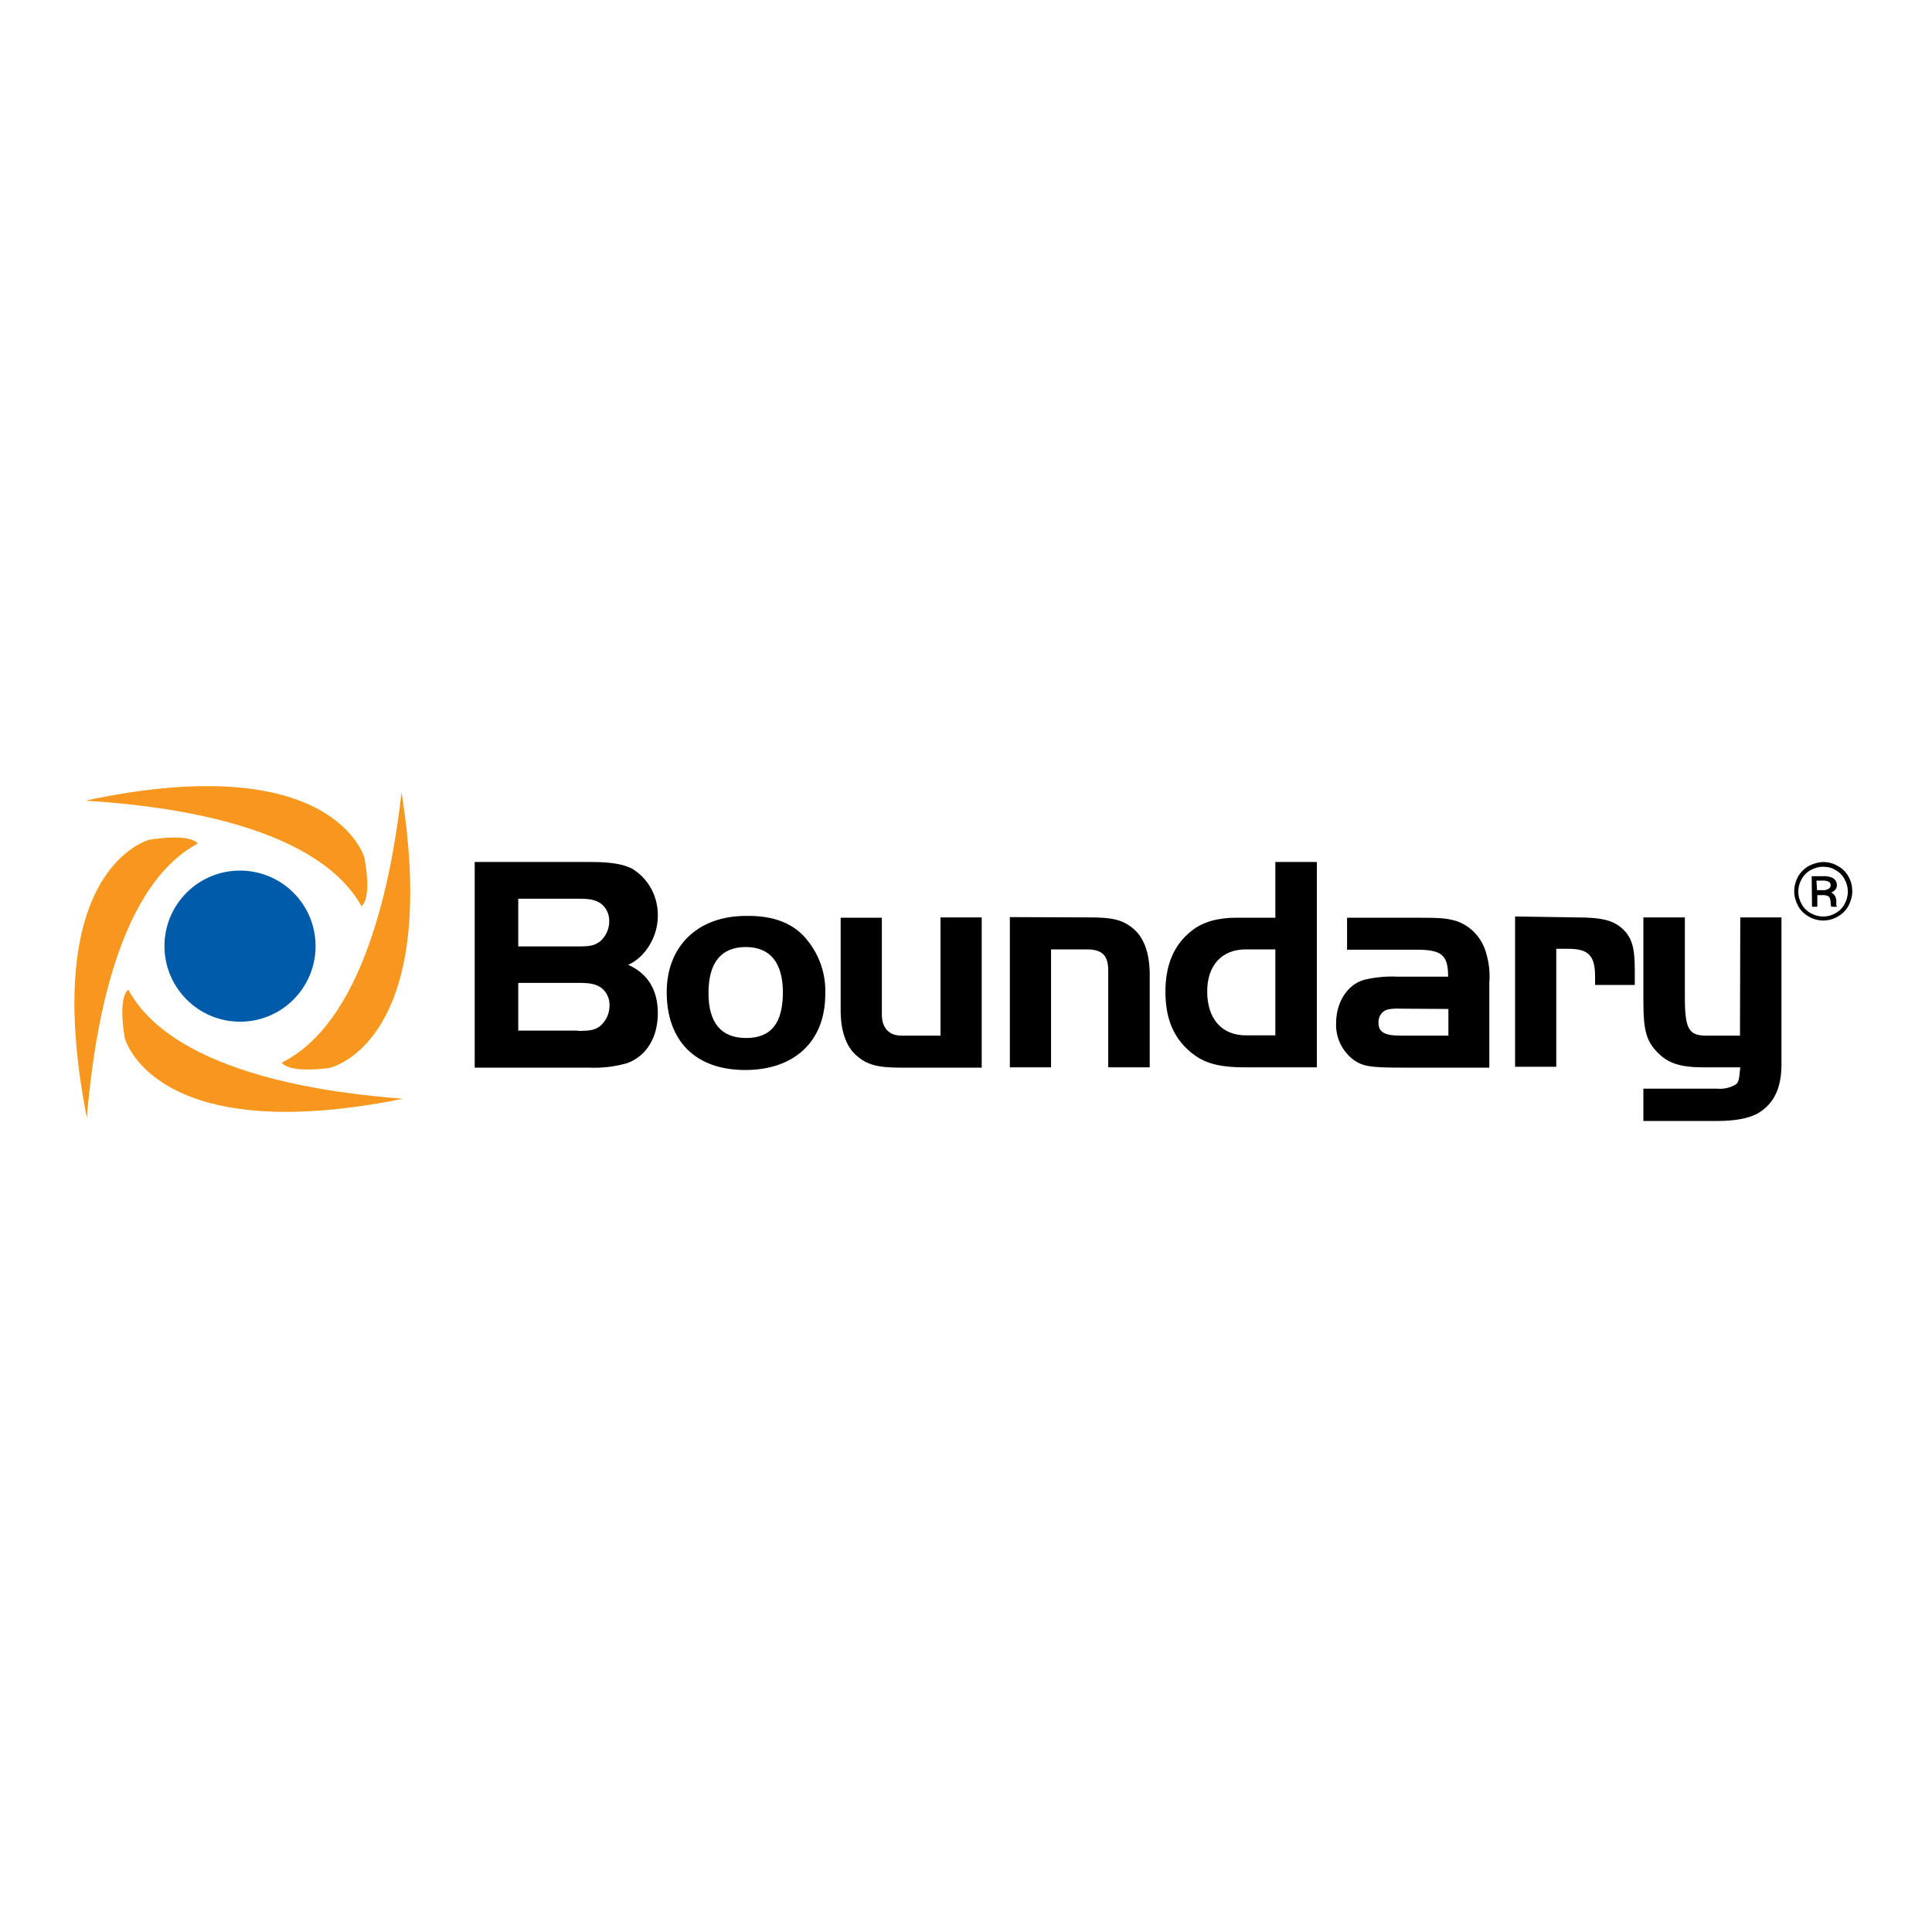
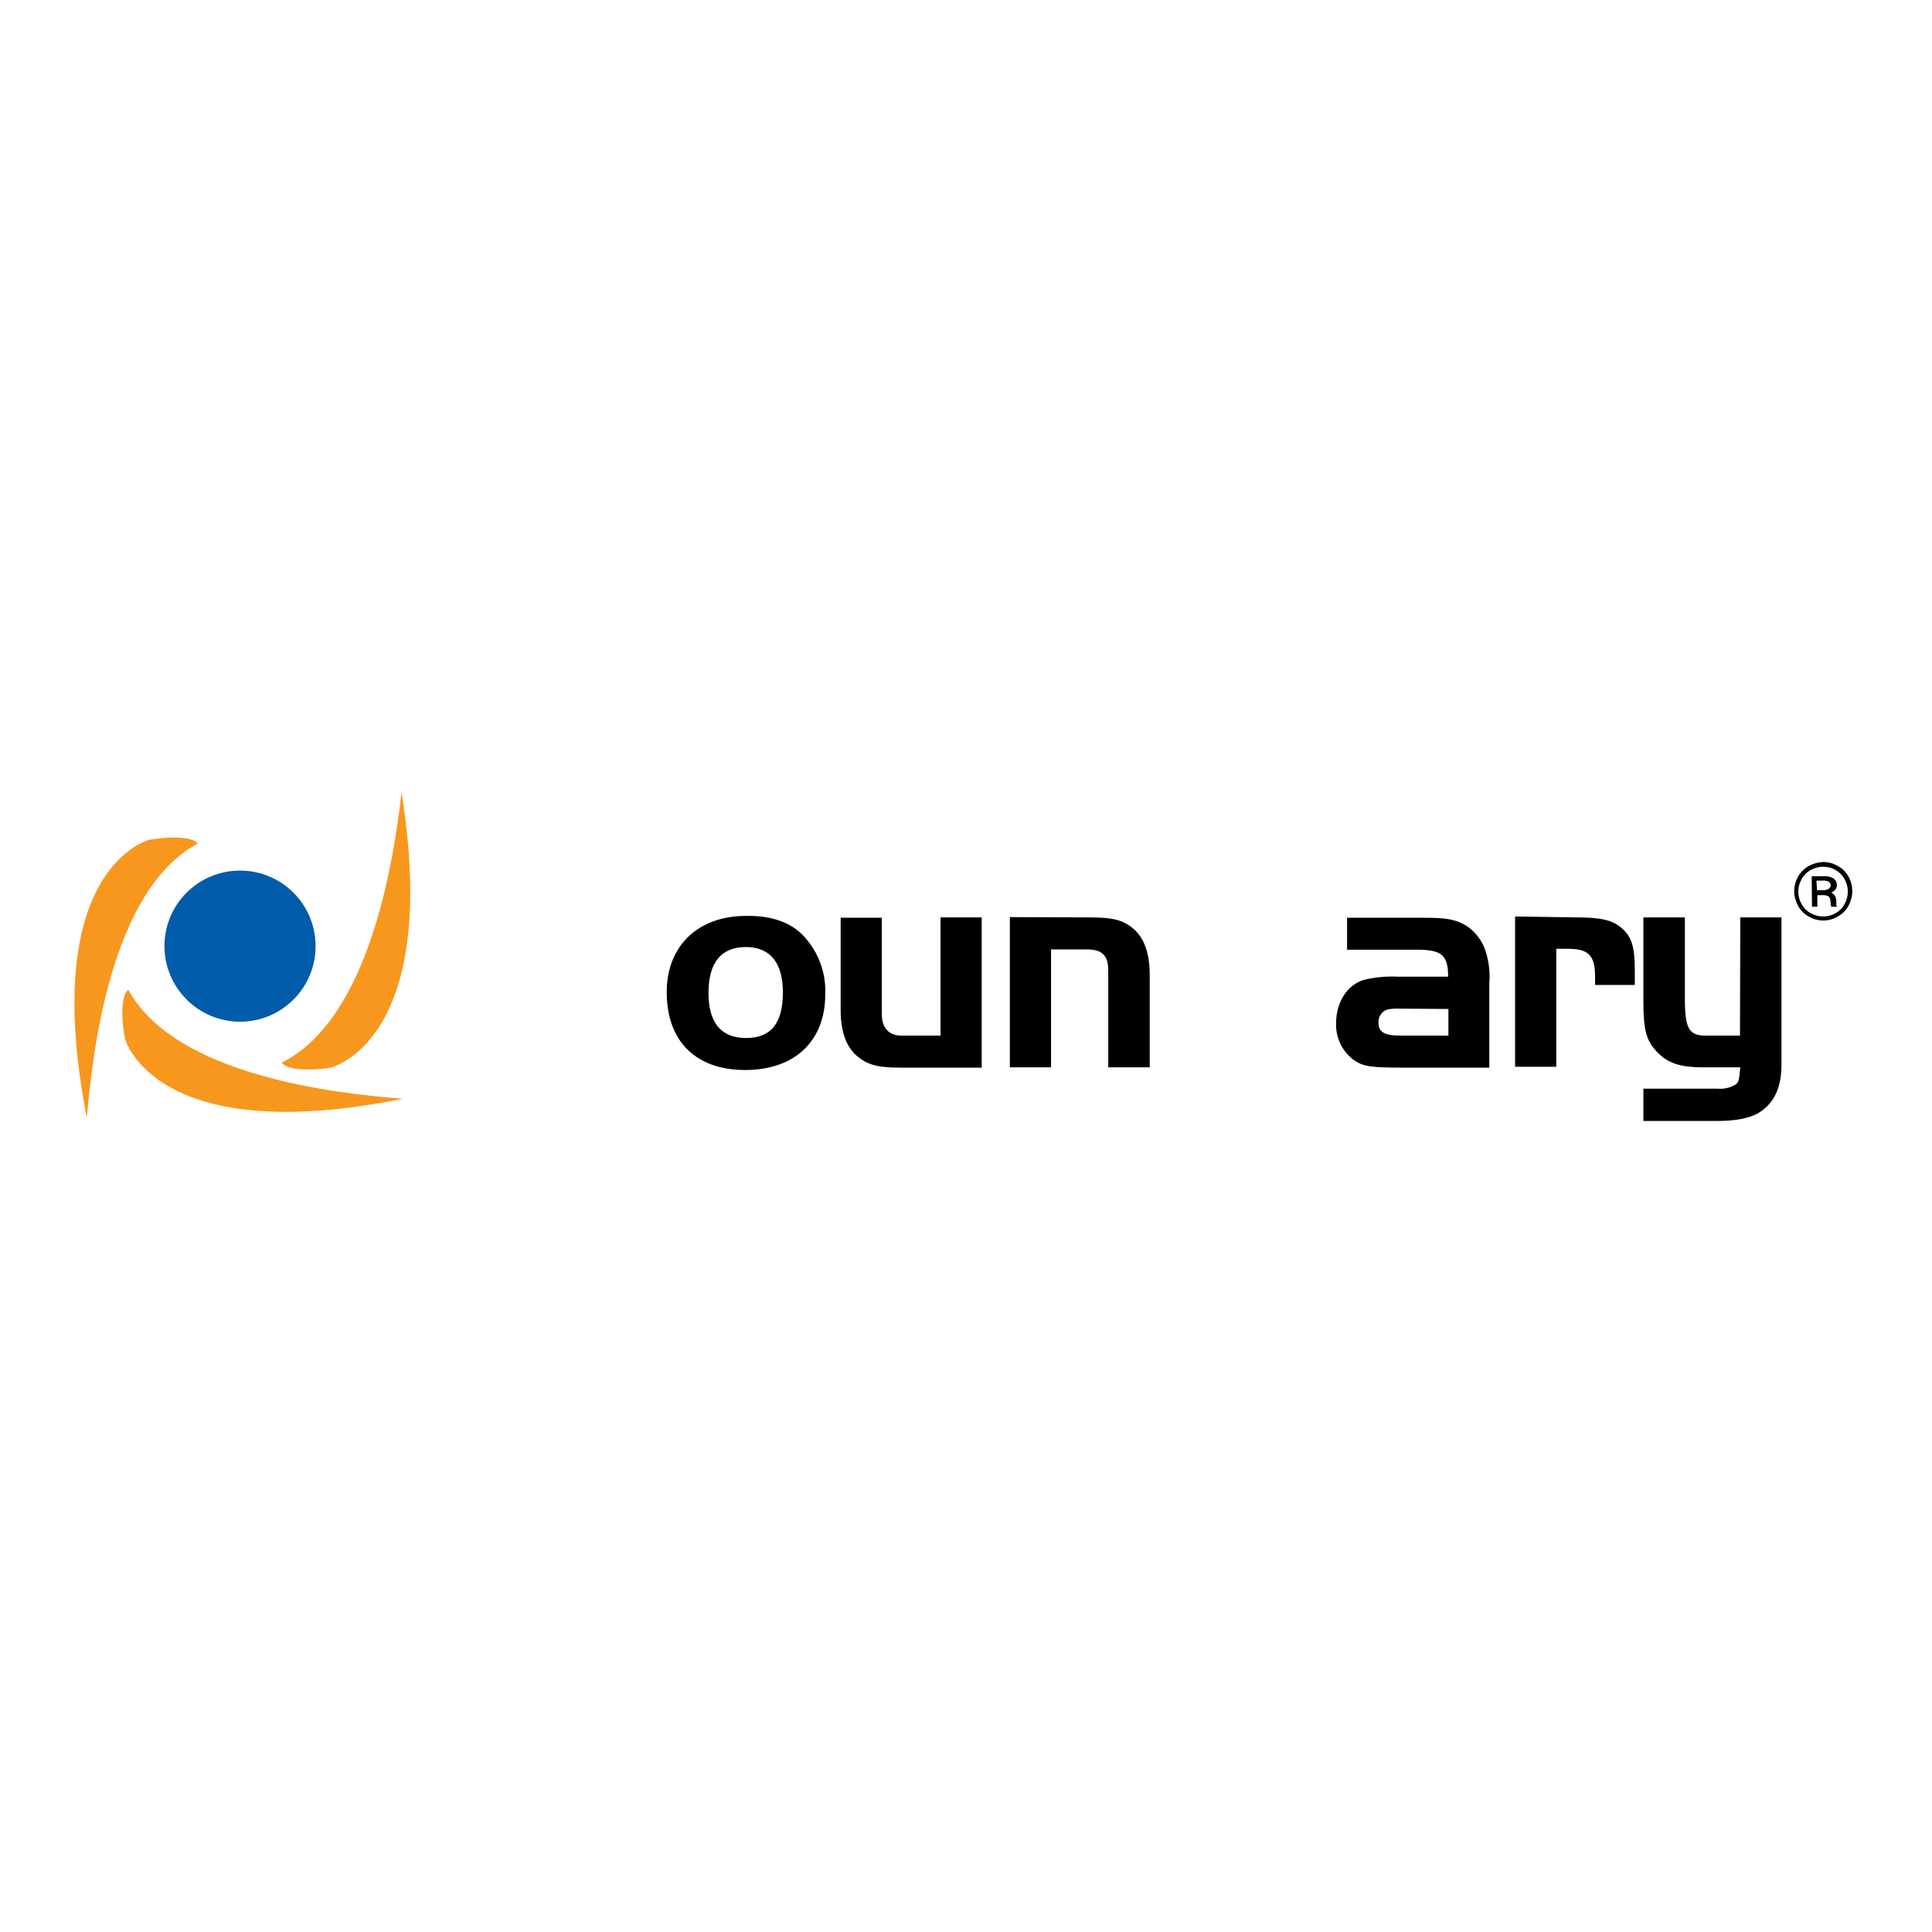
<svg xmlns="http://www.w3.org/2000/svg" version="1.1" id="layer" x="0px" y="0px" viewBox="-153 -46 652 652" style="enable-background:new -153 -46 652 652;" xml:space="preserve">
  <style type="text/css">
	.st0{fill:#F7971D;}
	.st1{fill:#005CAA;}
</style>
  <path class="st0" d="M-57.9,312.6c29.8-14.8,37.9-69,40.4-91.2c13.6,84.9-24.3,93-24.3,93C-56.2,316.3-57.9,312.6-57.9,312.6z" />
  <path class="st0" d="M-109.7,288c15.9,29.2,70.6,35.1,92.7,36.8c-84.3,17-93.9-20.5-93.9-20.5C-113.3,289.8-109.7,288-109.7,288z" />
  <path class="st0" d="M-86.3,238.7c-29.3,15.7-35.5,70.4-37.4,92.5c-16.5-84.4,21.1-93.8,21.1-93.8C-88,235.1-86.3,238.7-86.3,238.7z  " />
-   <path class="st0" d="M-31,259.8c-16.3-29-71-34.2-93.2-35.6c84.1-18,94.2,19.3,94.2,19.3C-27.4,258-31,259.8-31,259.8z" />
  <path class="st1" d="M-72,298.8c14.1,0,25.5-11.4,25.5-25.5s-11.4-25.5-25.5-25.5s-25.5,11.4-25.5,25.5c0,0,0,0,0,0  C-97.5,287.3-86.1,298.8-72,298.8z" />
-   <path d="M7.2,244.9h39.2c6.7,0,10.9,0.7,14,2.3c5.5,3.4,8.7,9.4,8.6,15.9c0,7.1-4.3,14-10,16.5c6.7,3,10,8.6,10,16.3  c0,8.1-3.7,14.3-10.1,16.8c-4.3,1.3-8.8,1.8-13.2,1.6H7.2V244.9z M42,273.4c4.2,0,5.5-0.3,7.4-1.6c2-1.7,3.2-4.2,3.2-6.8  c0.1-2.4-1-4.8-3-6.2c-1.8-1.1-3.3-1.5-7.2-1.5H21.9v16.1H42z M42,301.9c4.3,0,5.7-0.3,7.5-1.6c2-1.7,3.2-4.2,3.2-6.9  c0.1-2.4-1-4.8-3-6.2c-1.8-1.1-3.4-1.5-7.4-1.5H21.9v16.1H42z" />
  <path d="M119.6,271.5c4.1,5.1,6.2,11.6,5.9,18.1c0,15.8-10.4,25.5-27,25.5s-26.5-9.6-26.5-26.3c0-15.5,10.5-25.7,26.7-25.7  C108.1,262.9,115.2,265.7,119.6,271.5z M86.1,289.1c0,10,4.2,15.2,12.7,15.2s12.4-5.1,12.4-15.4c0-10-4.3-15.3-12.5-15.3  S86.1,278.7,86.1,289.1z" />
  <path d="M164.4,263.6h13.9v50.7H151c-8.1,0-11.4-1-15-4.1c-3.5-3.1-5.3-8.3-5.3-15.3v-31.2h13.9v32.6c0,4.6,2.4,7.2,6.6,7.2h13.2  V263.6z" />
  <path d="M214.7,263.6c8.1,0,11.4,0.9,15,4c3.5,3.1,5.3,8.3,5.3,15.4v31.2h-14v-32.7c0-5.1-2.1-7.1-7.2-7.1h-12.1v39.8h-13.9v-50.7  L214.7,263.6z" />
-   <path d="M277.4,244.9h14v69.3h-24c-10,0-15-1.6-20-6.4c-5-4.9-7.1-11.1-7.1-19.2c0-9,2.9-15.9,9-20.6c3.7-2.9,8.7-4.3,15-4.3h13.1  L277.4,244.9z M277.4,274.4h-10c-8.1,0-13,5.4-13,14.2c0,9.2,4.9,14.8,13,14.8h10V274.4z" />
  <path d="M335.7,283.5c0-7.2-2.2-9-10.6-9h-23.5v-10.8h23.5c8.4,0,10.3,0.2,13.6,1.2c4.8,1.7,8.4,5.7,9.8,10.6  c1,3.3,1.4,6.8,1.1,10.3v28.5h-29.3c-10.9,0-13.4-0.4-16.6-2.7c-3.8-2.9-6-7.5-5.8-12.3c0-7,3.7-12.9,9.3-14.6  c3.7-0.9,7.6-1.3,11.4-1.1H335.7z M319.6,294.4c-1.5-0.1-3,0-4.4,0.3c-1.9,0.6-3.1,2.4-3,4.4c0,3.2,2,4.4,7.5,4.4h16.1v-9  L319.6,294.4z" />
  <path d="M378.9,263.6c8.5,0,12.4,0.9,15.6,3.8c3.2,2.9,4.2,6.3,4.2,14v5h-13.4v-2.8c0-7.1-2.2-9.4-9-9.4h-4.1v39.8h-13.9v-50.7  L378.9,263.6z" />
  <path d="M434.3,263.6h13.9v49.6c0,8.1-2.6,13.4-8.1,16.6c-3,1.6-7.4,2.5-13.6,2.5h-24.9v-10.9h24.9c2.2,0.2,4.5-0.3,6.4-1.5  c0.9-0.9,1-1.5,1.4-5.7h-12.4c-7.9,0-12.1-1.4-15.7-5.2s-4.6-7.3-4.6-17.1v-28.3h14v27c0,10.6,1.3,12.9,7.2,12.9h11.4L434.3,263.6z" />
  <path d="M462.2,244.9c1.7,0,3.4,0.4,4.9,1.3c1.6,0.8,2.9,2.1,3.7,3.6c0.9,1.5,1.3,3.3,1.3,5c0,1.7-0.5,3.4-1.3,4.9  c-0.8,1.5-2.1,2.8-3.6,3.6c-3,1.8-6.8,1.8-9.8,0c-1.5-0.8-2.8-2.1-3.6-3.6c-0.8-1.5-1.3-3.2-1.3-4.9c0-1.8,0.5-3.5,1.3-5  c0.9-1.5,2.2-2.8,3.7-3.6C459,245.4,460.6,245,462.2,244.9z M462.2,246.5c-1.4,0-2.8,0.4-4.1,1.1c-1.3,0.7-2.4,1.8-3.1,3.1  c-1.5,2.6-1.5,5.8,0,8.4c0.7,1.3,1.8,2.4,3.1,3.1c1.3,0.7,2.7,1.1,4.2,1.1c1.5,0,2.9-0.4,4.1-1.1c1.3-0.7,2.4-1.8,3.1-3.1  c0.7-1.3,1.1-2.7,1.1-4.2c0-1.5-0.4-2.9-1.1-4.2c-0.7-1.3-1.8-2.4-3.1-3.1C465.1,246.8,463.7,246.5,462.2,246.5z M458.4,249.7h3.8  c1.1-0.1,2.3,0.1,3.3,0.6c0.9,0.5,1.4,1.4,1.4,2.4c0,0.5-0.1,1-0.5,1.5c-0.4,0.5-0.9,0.8-1.4,1c0.5,0.2,1,0.7,1.3,1.2  c0.3,0.7,0.5,1.4,0.4,2.1c0,0.3,0,0.6,0,0.9c0.1,0.2,0.1,0.4,0.2,0.6H465c-0.1-0.4-0.2-0.8-0.2-1.2c0-0.6-0.1-1.2-0.3-1.8  c-0.2-0.3-0.5-0.6-0.8-0.7c-0.7-0.2-1.3-0.3-2-0.2h-1.4v3.9h-1.8L458.4,249.7z M460.2,254.4h1.8c0.8,0.1,1.6-0.1,2.2-0.5  c0.4-0.3,0.6-0.7,0.6-1.2c0-0.4-0.2-0.9-0.6-1.1c-0.7-0.4-1.5-0.5-2.4-0.4h-1.8L460.2,254.4z" />
</svg>